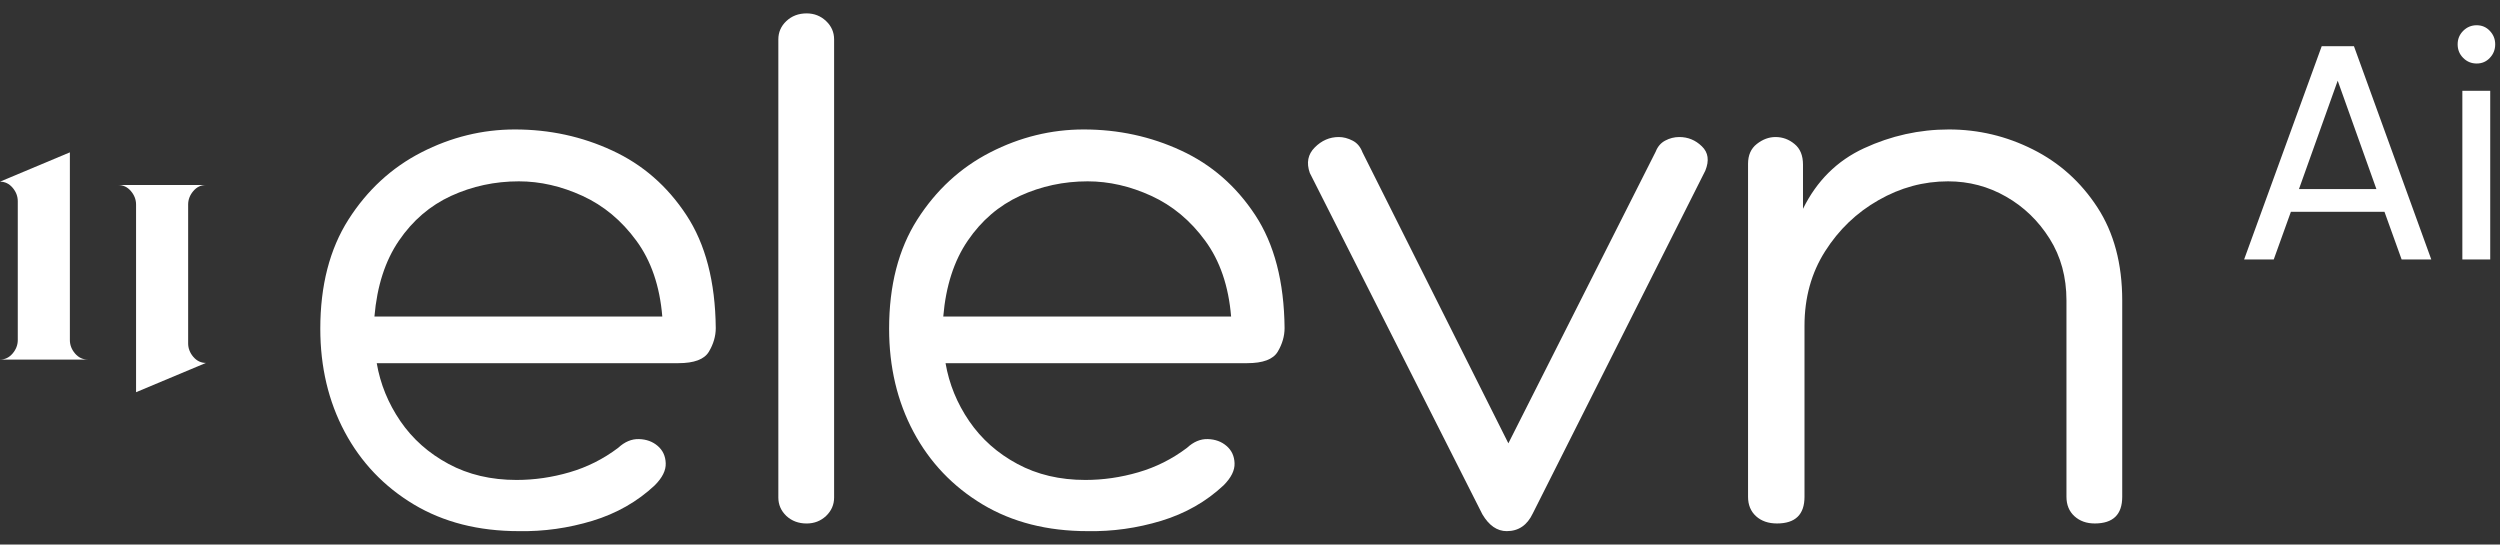
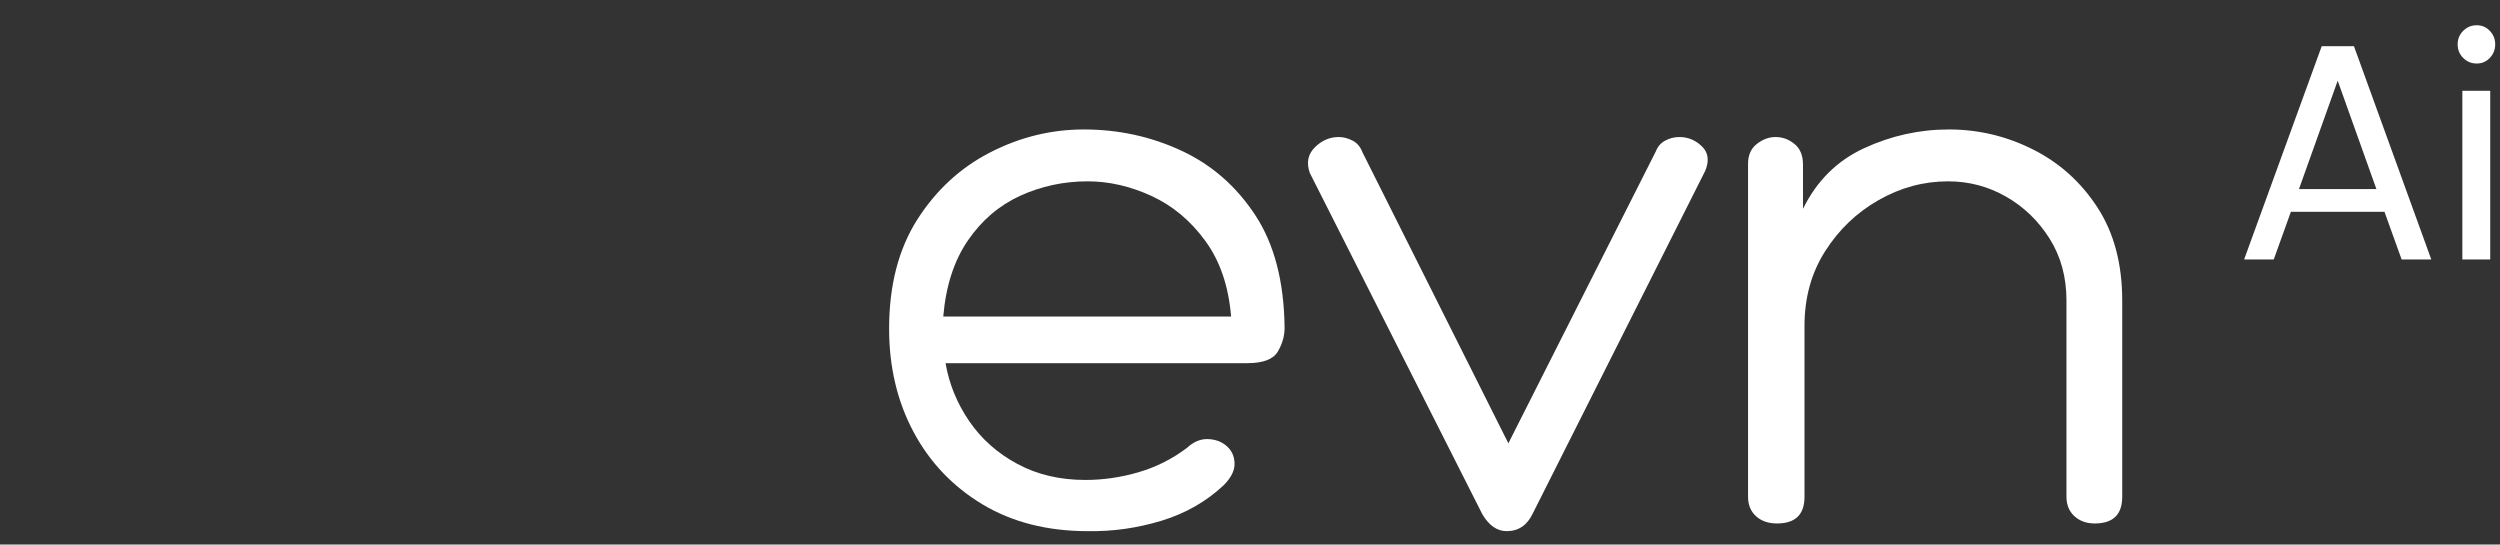
<svg xmlns="http://www.w3.org/2000/svg" width="101" height="22" viewBox="0 0 101 22" fill="none">
  <rect x="0" y="0" width="101" height="22" fill="#333333" stroke="none" />
-   <path d="M2.823 13.738C2.823 13.937 2.892 14.118 3.032 14.282C3.172 14.445 3.345 14.527 3.552 14.527H0C0.2 14.527 0.37 14.445 0.509 14.282C0.648 14.118 0.718 13.937 0.718 13.738V8.129C0.718 7.929 0.648 7.748 0.509 7.584C0.37 7.421 0.2 7.339 0 7.339L2.823 6.155V13.738Z" fill="white" />
-   <path d="M5.497 8.263C5.497 8.064 5.427 7.882 5.288 7.719C5.148 7.555 4.974 7.474 4.768 7.474H8.319C8.12 7.474 7.95 7.555 7.81 7.719C7.671 7.882 7.601 8.064 7.601 8.263V13.872C7.601 14.071 7.671 14.253 7.81 14.417C7.95 14.58 8.12 14.662 8.319 14.662L5.497 15.845V8.263Z" fill="white" />
-   <path d="M28.917 13.252C28.917 13.579 28.824 13.898 28.639 14.209C28.454 14.518 28.044 14.672 27.409 14.672H15.22C15.364 15.514 15.684 16.295 16.177 17.017C16.67 17.736 17.318 18.311 18.12 18.742C18.922 19.175 19.838 19.39 20.868 19.39C21.586 19.39 22.3 19.287 23.01 19.08C23.719 18.874 24.372 18.546 24.971 18.095C25.236 17.849 25.518 17.729 25.818 17.739C26.116 17.748 26.368 17.84 26.572 18.016C26.777 18.192 26.886 18.426 26.895 18.715C26.907 19.002 26.759 19.3 26.451 19.608C25.751 20.264 24.912 20.743 23.935 21.041C22.957 21.337 21.965 21.476 20.961 21.458C19.335 21.458 17.921 21.099 16.719 20.38C15.516 19.658 14.584 18.681 13.925 17.447C13.268 16.214 12.94 14.824 12.94 13.279C12.94 11.534 13.319 10.064 14.077 8.871C14.838 7.678 15.821 6.773 17.024 6.156C18.229 5.539 19.49 5.23 20.803 5.23C22.203 5.23 23.514 5.515 24.735 6.082C25.959 6.646 26.957 7.514 27.728 8.686C28.502 9.859 28.898 11.38 28.917 13.252ZM15.127 12.789H26.757C26.655 11.556 26.305 10.534 25.707 9.722C25.111 8.908 24.386 8.305 23.532 7.913C22.681 7.523 21.823 7.326 20.961 7.326C19.991 7.326 19.08 7.523 18.227 7.913C17.376 8.305 16.672 8.908 16.117 9.722C15.562 10.534 15.232 11.556 15.127 12.789Z" fill="white" />
-   <path d="M33.698 20.099C33.698 20.389 33.589 20.638 33.374 20.844C33.158 21.047 32.895 21.149 32.588 21.149C32.261 21.149 31.988 21.047 31.769 20.844C31.553 20.638 31.445 20.389 31.445 20.099V1.591C31.445 1.302 31.553 1.054 31.769 0.851C31.988 0.645 32.261 0.541 32.588 0.541C32.895 0.541 33.158 0.645 33.374 0.851C33.589 1.054 33.698 1.302 33.698 1.591V20.099Z" fill="white" />
  <path d="M51.897 13.252C51.897 13.579 51.805 13.898 51.62 14.209C51.435 14.518 51.024 14.672 50.389 14.672H38.2C38.345 15.514 38.664 16.295 39.158 17.017C39.651 17.736 40.298 18.311 41.101 18.742C41.902 19.175 42.818 19.39 43.849 19.39C44.567 19.39 45.28 19.287 45.99 19.08C46.699 18.874 47.353 18.546 47.952 18.095C48.217 17.849 48.499 17.729 48.798 17.739C49.096 17.748 49.349 17.84 49.552 18.016C49.758 18.192 49.867 18.426 49.876 18.715C49.888 19.002 49.739 19.3 49.432 19.608C48.731 20.264 47.893 20.743 46.915 21.041C45.937 21.337 44.946 21.476 43.941 21.458C42.315 21.458 40.902 21.099 39.699 20.38C38.496 19.658 37.564 18.681 36.905 17.447C36.248 16.214 35.92 14.824 35.92 13.279C35.92 11.534 36.299 10.064 37.058 8.871C37.819 7.678 38.802 6.773 40.005 6.156C41.209 5.539 42.47 5.23 43.784 5.23C45.183 5.23 46.495 5.515 47.716 6.082C48.939 6.646 49.937 7.514 50.709 8.686C51.482 9.859 51.879 11.38 51.897 13.252ZM38.108 12.789H49.737C49.635 11.556 49.285 10.534 48.687 9.722C48.092 8.908 47.367 8.305 46.513 7.913C45.662 7.523 44.804 7.326 43.941 7.326C42.972 7.326 42.061 7.523 41.207 7.913C40.356 8.305 39.653 8.908 39.098 9.722C38.543 10.534 38.212 11.556 38.108 12.789Z" fill="white" />
  <path d="M52.917 6.989C52.771 6.579 52.838 6.235 53.116 5.957C53.393 5.677 53.717 5.536 54.087 5.536C54.272 5.536 54.457 5.585 54.642 5.68C54.827 5.772 54.961 5.932 55.045 6.156L60.938 17.91L66.891 6.124C66.971 5.92 67.099 5.772 67.275 5.68C67.451 5.585 67.641 5.536 67.844 5.536C68.196 5.536 68.499 5.661 68.755 5.911C69.014 6.158 69.061 6.487 68.894 6.896L61.923 20.746C61.698 21.22 61.347 21.458 60.873 21.458C60.484 21.458 60.156 21.232 59.888 20.778L52.917 6.989Z" fill="white" />
  <path d="M83.485 12.141C83.485 11.195 83.259 10.363 82.805 9.643C82.352 8.922 81.766 8.356 81.048 7.946C80.328 7.533 79.547 7.326 78.702 7.326C77.715 7.326 76.779 7.579 75.894 8.085C75.009 8.588 74.289 9.277 73.734 10.152C73.179 11.025 72.902 12.028 72.902 13.159V20.07C72.902 20.789 72.531 21.148 71.791 21.148C71.442 21.148 71.16 21.051 70.945 20.856C70.729 20.66 70.621 20.397 70.621 20.07V6.618C70.621 6.27 70.738 6.003 70.973 5.818C71.21 5.631 71.463 5.536 71.731 5.536C72.018 5.536 72.274 5.631 72.499 5.818C72.727 6.003 72.841 6.281 72.841 6.651V8.436C73.397 7.307 74.218 6.492 75.307 5.989C76.399 5.484 77.541 5.23 78.735 5.23C79.928 5.23 81.058 5.499 82.126 6.035C83.195 6.57 84.065 7.349 84.734 8.376C85.403 9.403 85.738 10.659 85.738 12.141V20.07C85.738 20.789 85.368 21.148 84.628 21.148C84.297 21.148 84.024 21.051 83.809 20.856C83.593 20.66 83.485 20.397 83.485 20.07V12.141Z" fill="white" />
  <path d="M96.333 8.557H92.552L91.859 10.483H90.662L93.797 1.867H95.1L98.224 10.483H97.026L96.333 8.557ZM96.007 7.639L94.443 3.26L92.878 7.639H96.007Z" fill="white" />
  <path d="M100.059 2.566C99.846 2.566 99.664 2.492 99.514 2.341C99.363 2.191 99.289 2.008 99.289 1.79C99.289 1.577 99.363 1.396 99.514 1.245C99.664 1.095 99.846 1.02 100.059 1.02C100.268 1.02 100.445 1.095 100.587 1.245C100.732 1.396 100.806 1.577 100.806 1.79C100.806 2.008 100.732 2.191 100.587 2.341C100.445 2.492 100.268 2.566 100.059 2.566ZM100.605 3.668V10.483H99.479V3.668H100.605Z" fill="white" />
</svg>